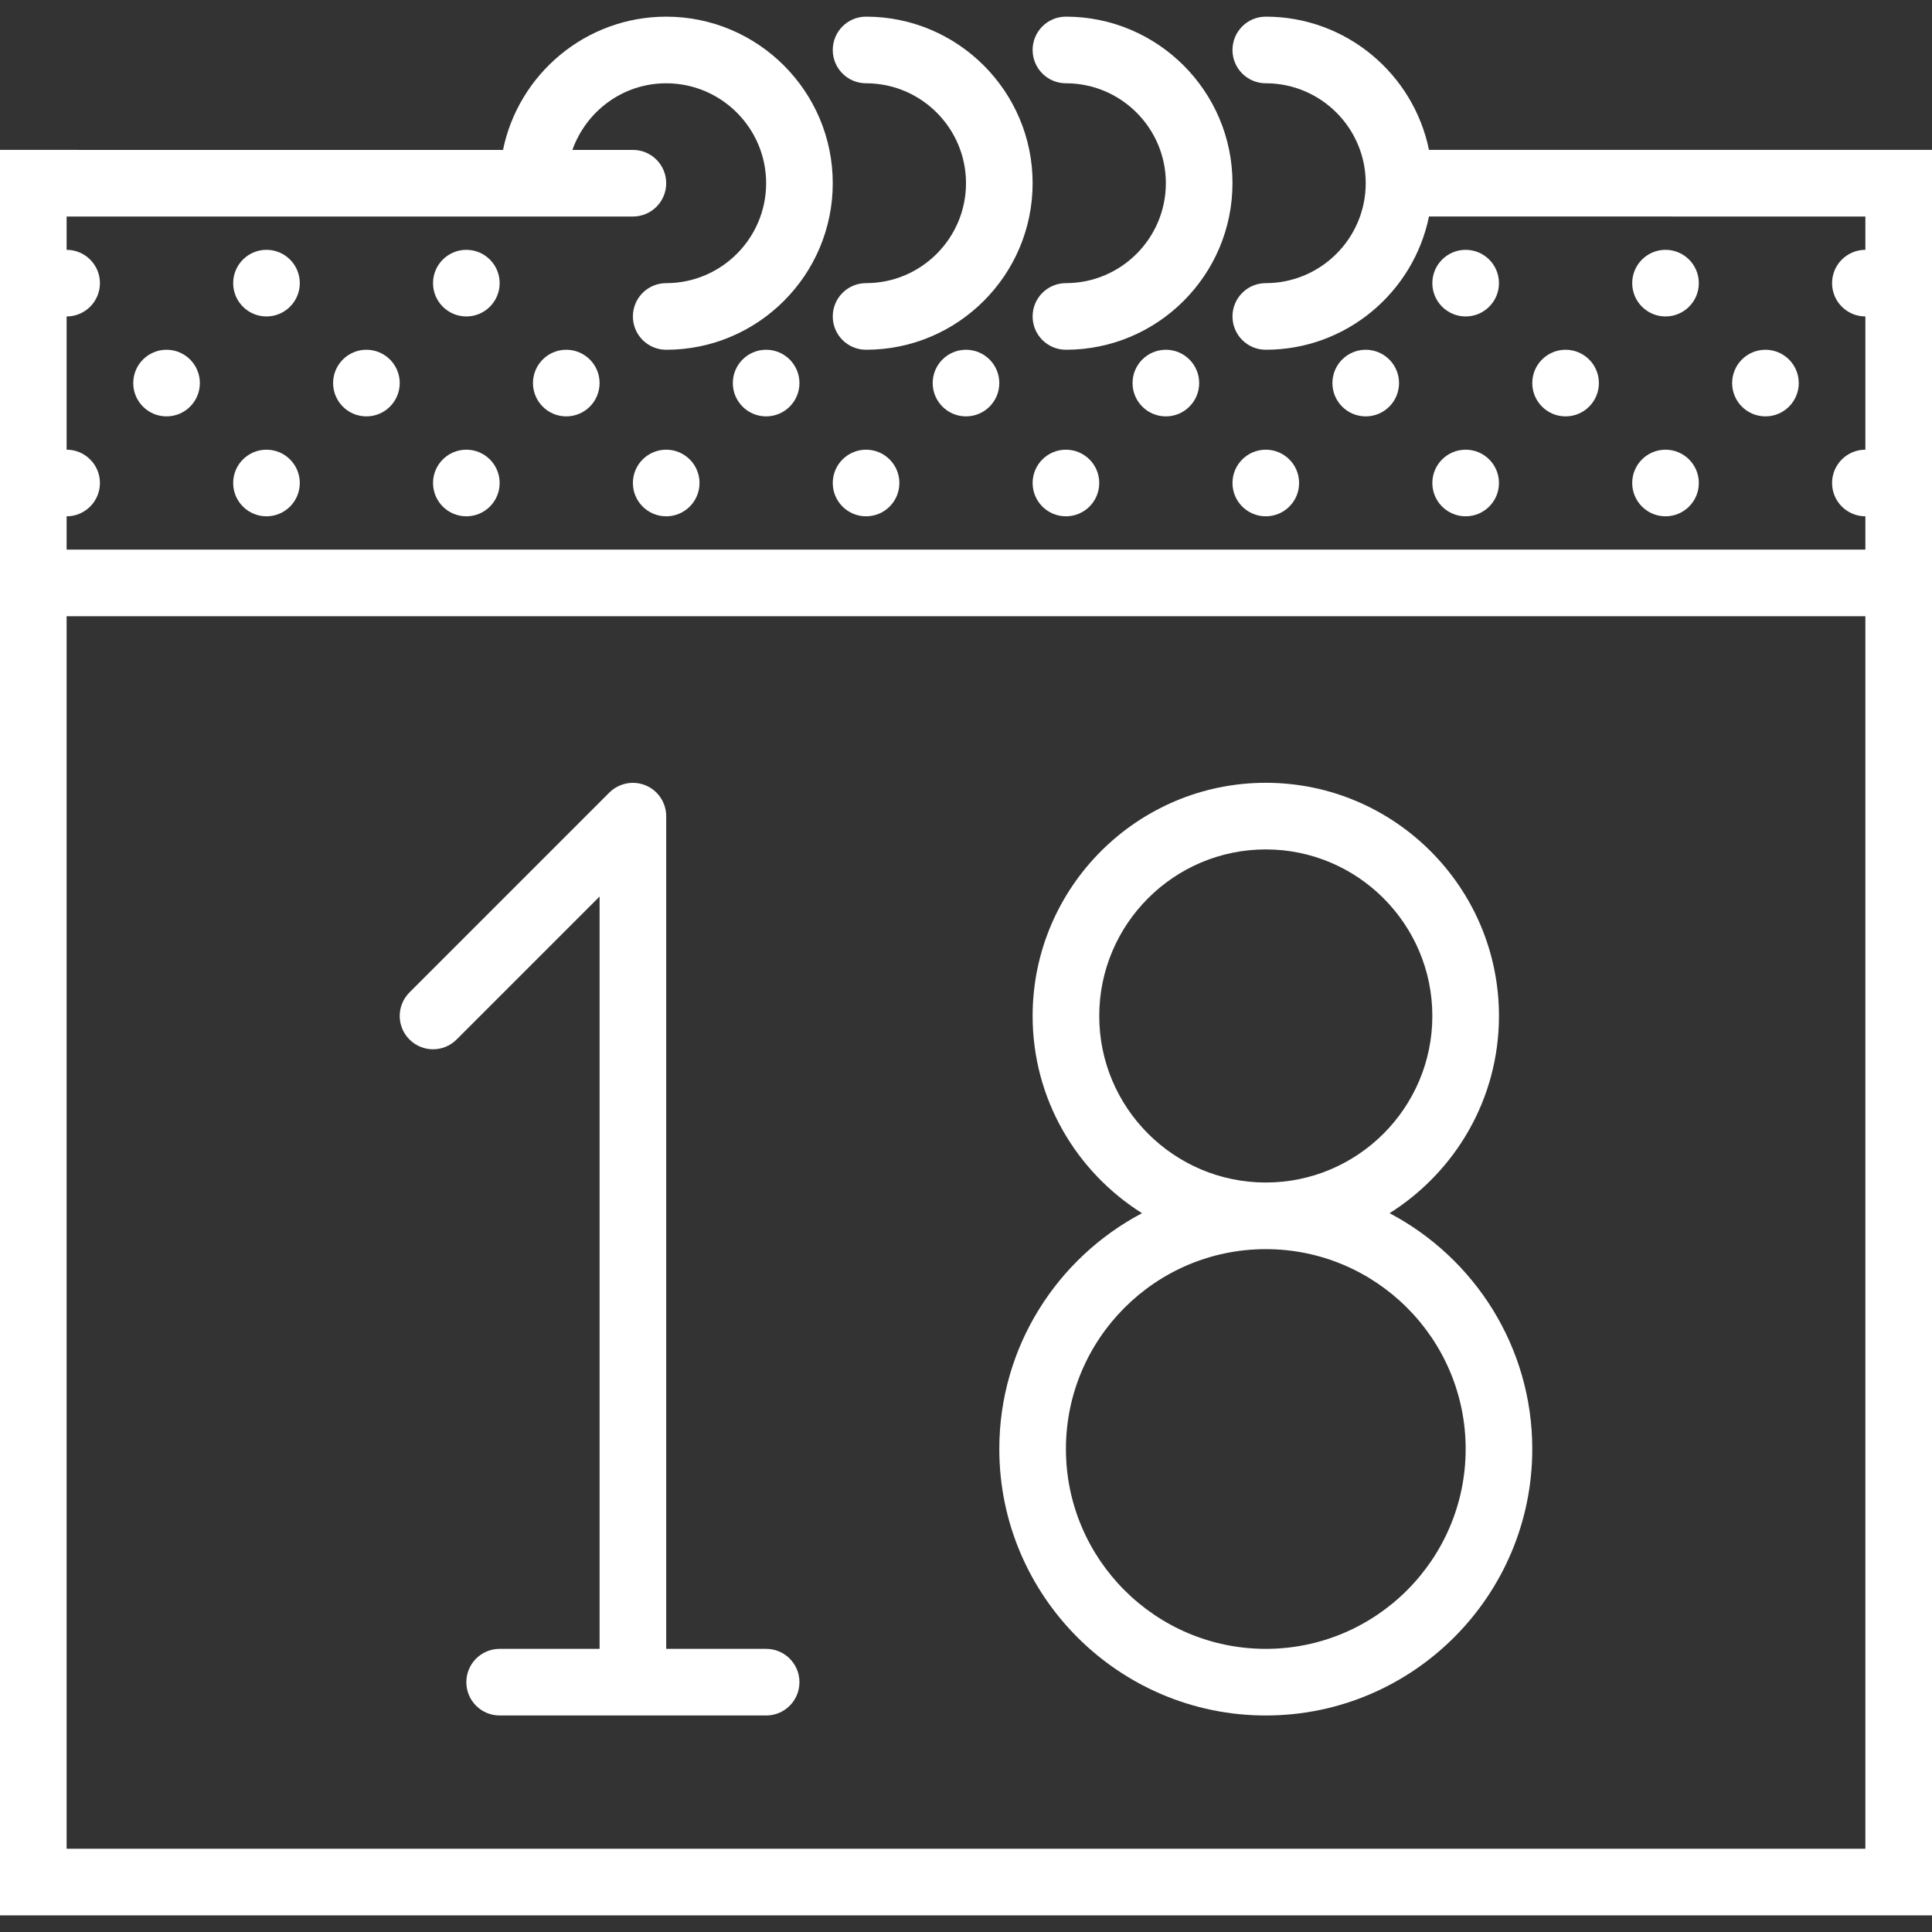
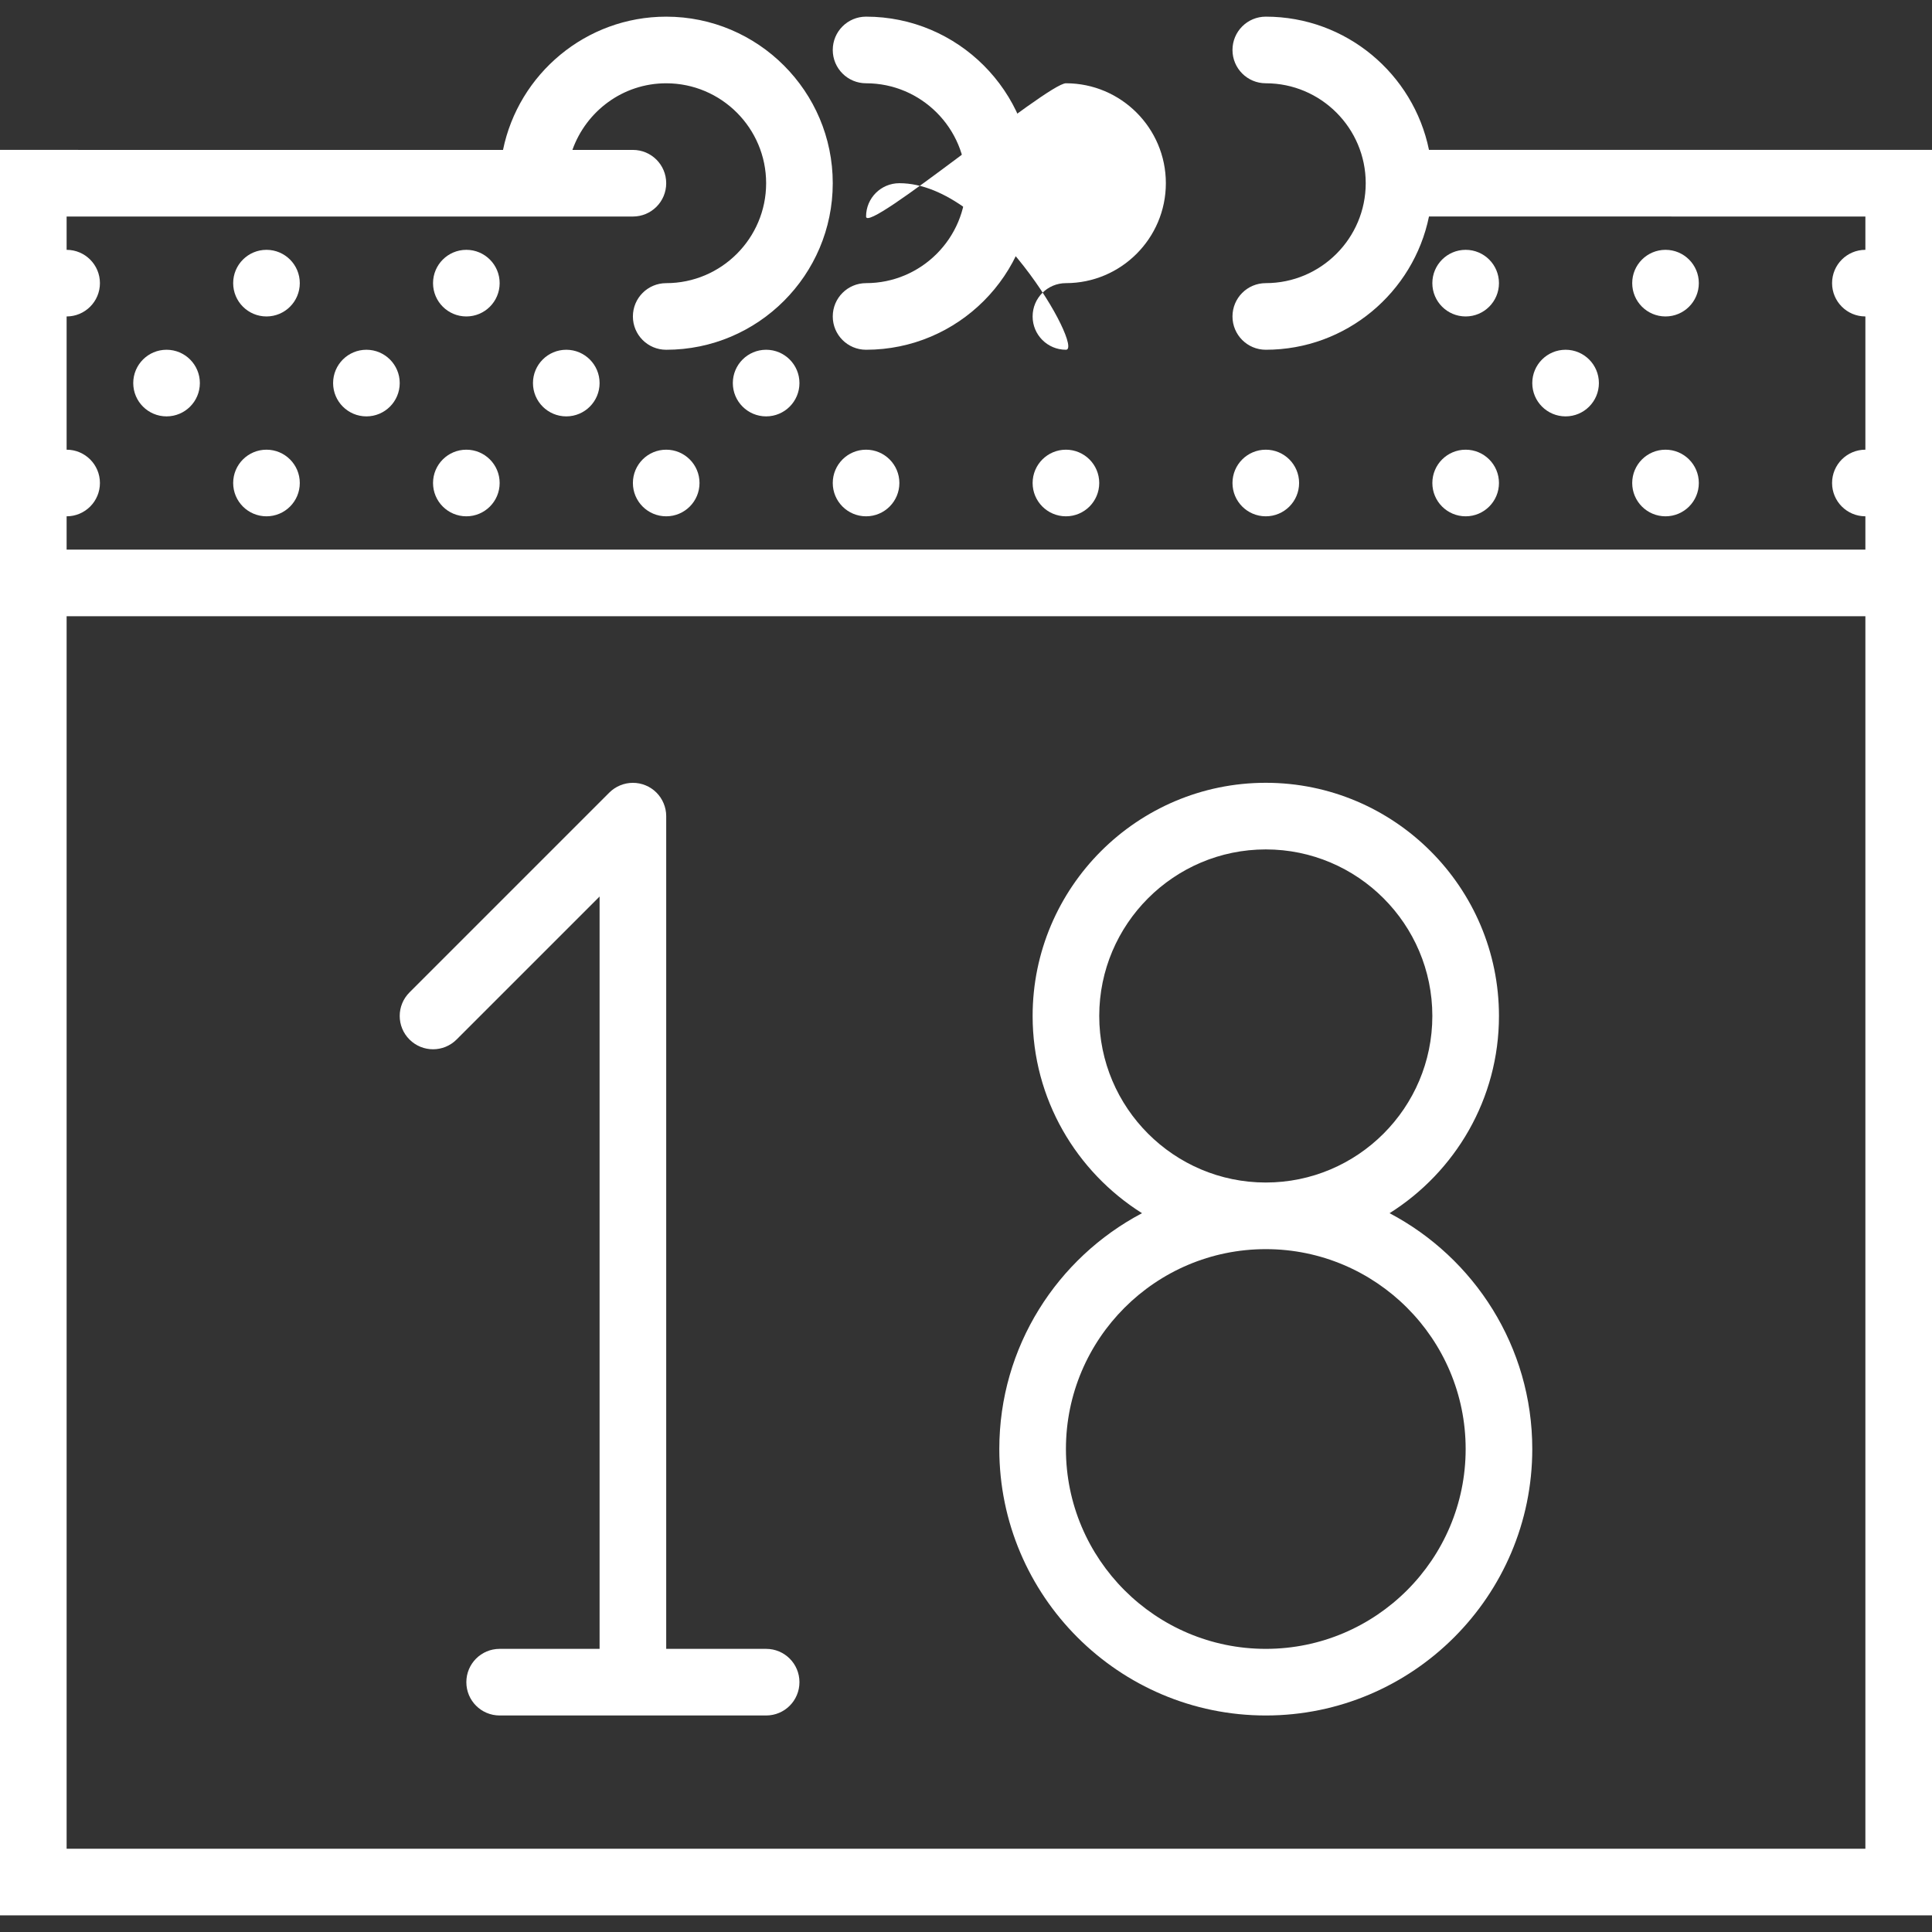
<svg xmlns="http://www.w3.org/2000/svg" version="1.1" id="Capa_1" x="0px" y="0px" viewBox="0 0 58 58" style="enable-background:new 0 0 58 58;" xml:space="preserve" width="512px" height="512px" class="">
  <rect x="0" y="0" width="58" height="58" fill="#333333" stroke="none" />
  <g>
    <g>
      <path d="M26,2.5c1.654,0,3,1.346,3,3s-1.346,3-3,3c-0.553,0-1,0.447-1,1s0.447,1,1,1c2.757,0,5-2.243,5-5s-2.243-5-5-5   c-0.553,0-1,0.447-1,1S25.447,2.5,26,2.5z" data-original="#000000" class="active-path" data-old_color="#000000" fill="#FFFFFF" />
-       <path d="M32,2.5c1.654,0,3,1.346,3,3s-1.346,3-3,3c-0.553,0-1,0.447-1,1s0.447,1,1,1c2.757,0,5-2.243,5-5s-2.243-5-5-5   c-0.553,0-1,0.447-1,1S31.447,2.5,32,2.5z" data-original="#000000" class="active-path" data-old_color="#000000" fill="#FFFFFF" />
+       <path d="M32,2.5c1.654,0,3,1.346,3,3s-1.346,3-3,3c-0.553,0-1,0.447-1,1s0.447,1,1,1s-2.243-5-5-5   c-0.553,0-1,0.447-1,1S31.447,2.5,32,2.5z" data-original="#000000" class="active-path" data-old_color="#000000" fill="#FFFFFF" />
      <path d="M42.899,4.5c-0.465-2.279-2.484-4-4.899-4c-0.553,0-1,0.447-1,1s0.447,1,1,1c1.654,0,3,1.346,3,3s-1.346,3-3,3   c-0.553,0-1,0.447-1,1s0.447,1,1,1c2.414,0,4.434-1.721,4.899-4H56v1c-0.552,0-1,0.448-1,1s0.448,1,1,1v4c-0.552,0-1,0.448-1,1   s0.448,1,1,1v1H2v-1c0.552,0,1-0.448,1-1s-0.448-1-1-1v-4c0.552,0,1-0.448,1-1s-0.448-1-1-1v-1h14h3c0.553,0,1-0.447,1-1   s-0.447-1-1-1h-1.816c0.414-1.162,1.514-2,2.816-2c1.654,0,3,1.346,3,3s-1.346,3-3,3c-0.553,0-1,0.447-1,1s0.447,1,1,1   c2.757,0,5-2.243,5-5s-2.243-5-5-5c-2.414,0-4.434,1.721-4.899,4H0v14v39h58v-39v-14H42.899z M56,55.5H2v-37h54V55.5z" data-original="#000000" class="active-path" data-old_color="#000000" fill="#FFFFFF" />
      <path d="M12.293,31.207C12.488,31.402,12.744,31.5,13,31.5s0.512-0.098,0.707-0.293L18,26.914V49.5h-3c-0.553,0-1,0.447-1,1   s0.447,1,1,1h8c0.553,0,1-0.447,1-1s-0.447-1-1-1h-3v-25c0-0.13-0.026-0.26-0.077-0.382c-0.101-0.245-0.296-0.44-0.541-0.541   c-0.244-0.101-0.519-0.101-0.764,0c-0.123,0.051-0.234,0.125-0.326,0.217l-5.999,5.999C11.902,30.184,11.902,30.816,12.293,31.207z   " data-original="#000000" class="active-path" data-old_color="#000000" fill="#FFFFFF" />
      <path d="M30,43.5c0,4.411,3.589,8,8,8s8-3.589,8-8c0-3.07-1.74-5.738-4.284-7.079C43.685,35.181,45,32.994,45,30.5   c0-3.859-3.141-7-7-7s-7,3.141-7,7c0,2.494,1.315,4.681,3.284,5.921C31.74,37.762,30,40.43,30,43.5z M33,30.5c0-2.757,2.243-5,5-5   s5,2.243,5,5s-2.243,5-5,5S33,33.257,33,30.5z M38,37.5c3.309,0,6,2.691,6,6s-2.691,6-6,6s-6-2.691-6-6S34.691,37.5,38,37.5z" data-original="#000000" class="active-path" data-old_color="#000000" fill="#FFFFFF" />
      <circle cx="8" cy="8.5" r="1" data-original="#000000" class="active-path" data-old_color="#000000" fill="#FFFFFF" />
      <circle cx="8" cy="14.5" r="1" data-original="#000000" class="active-path" data-old_color="#000000" fill="#FFFFFF" />
      <circle cx="5" cy="11.5" r="1" data-original="#000000" class="active-path" data-old_color="#000000" fill="#FFFFFF" />
      <circle cx="11" cy="11.5" r="1" data-original="#000000" class="active-path" data-old_color="#000000" fill="#FFFFFF" />
      <circle cx="14" cy="8.5" r="1" data-original="#000000" class="active-path" data-old_color="#000000" fill="#FFFFFF" />
      <circle cx="14" cy="14.5" r="1" data-original="#000000" class="active-path" data-old_color="#000000" fill="#FFFFFF" />
      <circle cx="20" cy="14.5" r="1" data-original="#000000" class="active-path" data-old_color="#000000" fill="#FFFFFF" />
      <circle cx="17" cy="11.5" r="1" data-original="#000000" class="active-path" data-old_color="#000000" fill="#FFFFFF" />
      <circle cx="23" cy="11.5" r="1" data-original="#000000" class="active-path" data-old_color="#000000" fill="#FFFFFF" />
      <circle cx="26" cy="14.5" r="1" data-original="#000000" class="active-path" data-old_color="#000000" fill="#FFFFFF" />
      <circle cx="32" cy="14.5" r="1" data-original="#000000" class="active-path" data-old_color="#000000" fill="#FFFFFF" />
-       <circle cx="29" cy="11.5" r="1" data-original="#000000" class="active-path" data-old_color="#000000" fill="#FFFFFF" />
-       <circle cx="35" cy="11.5" r="1" data-original="#000000" class="active-path" data-old_color="#000000" fill="#FFFFFF" />
      <circle cx="44" cy="8.5" r="1" data-original="#000000" class="active-path" data-old_color="#000000" fill="#FFFFFF" />
      <circle cx="38" cy="14.5" r="1" data-original="#000000" class="active-path" data-old_color="#000000" fill="#FFFFFF" />
      <circle cx="44" cy="14.5" r="1" data-original="#000000" class="active-path" data-old_color="#000000" fill="#FFFFFF" />
-       <circle cx="41" cy="11.5" r="1" data-original="#000000" class="active-path" data-old_color="#000000" fill="#FFFFFF" />
      <circle cx="47" cy="11.5" r="1" data-original="#000000" class="active-path" data-old_color="#000000" fill="#FFFFFF" />
      <circle cx="50" cy="8.5" r="1" data-original="#000000" class="active-path" data-old_color="#000000" fill="#FFFFFF" />
      <circle cx="50" cy="14.5" r="1" data-original="#000000" class="active-path" data-old_color="#000000" fill="#FFFFFF" />
-       <circle cx="53" cy="11.5" r="1" data-original="#000000" class="active-path" data-old_color="#000000" fill="#FFFFFF" />
    </g>
  </g>
</svg>